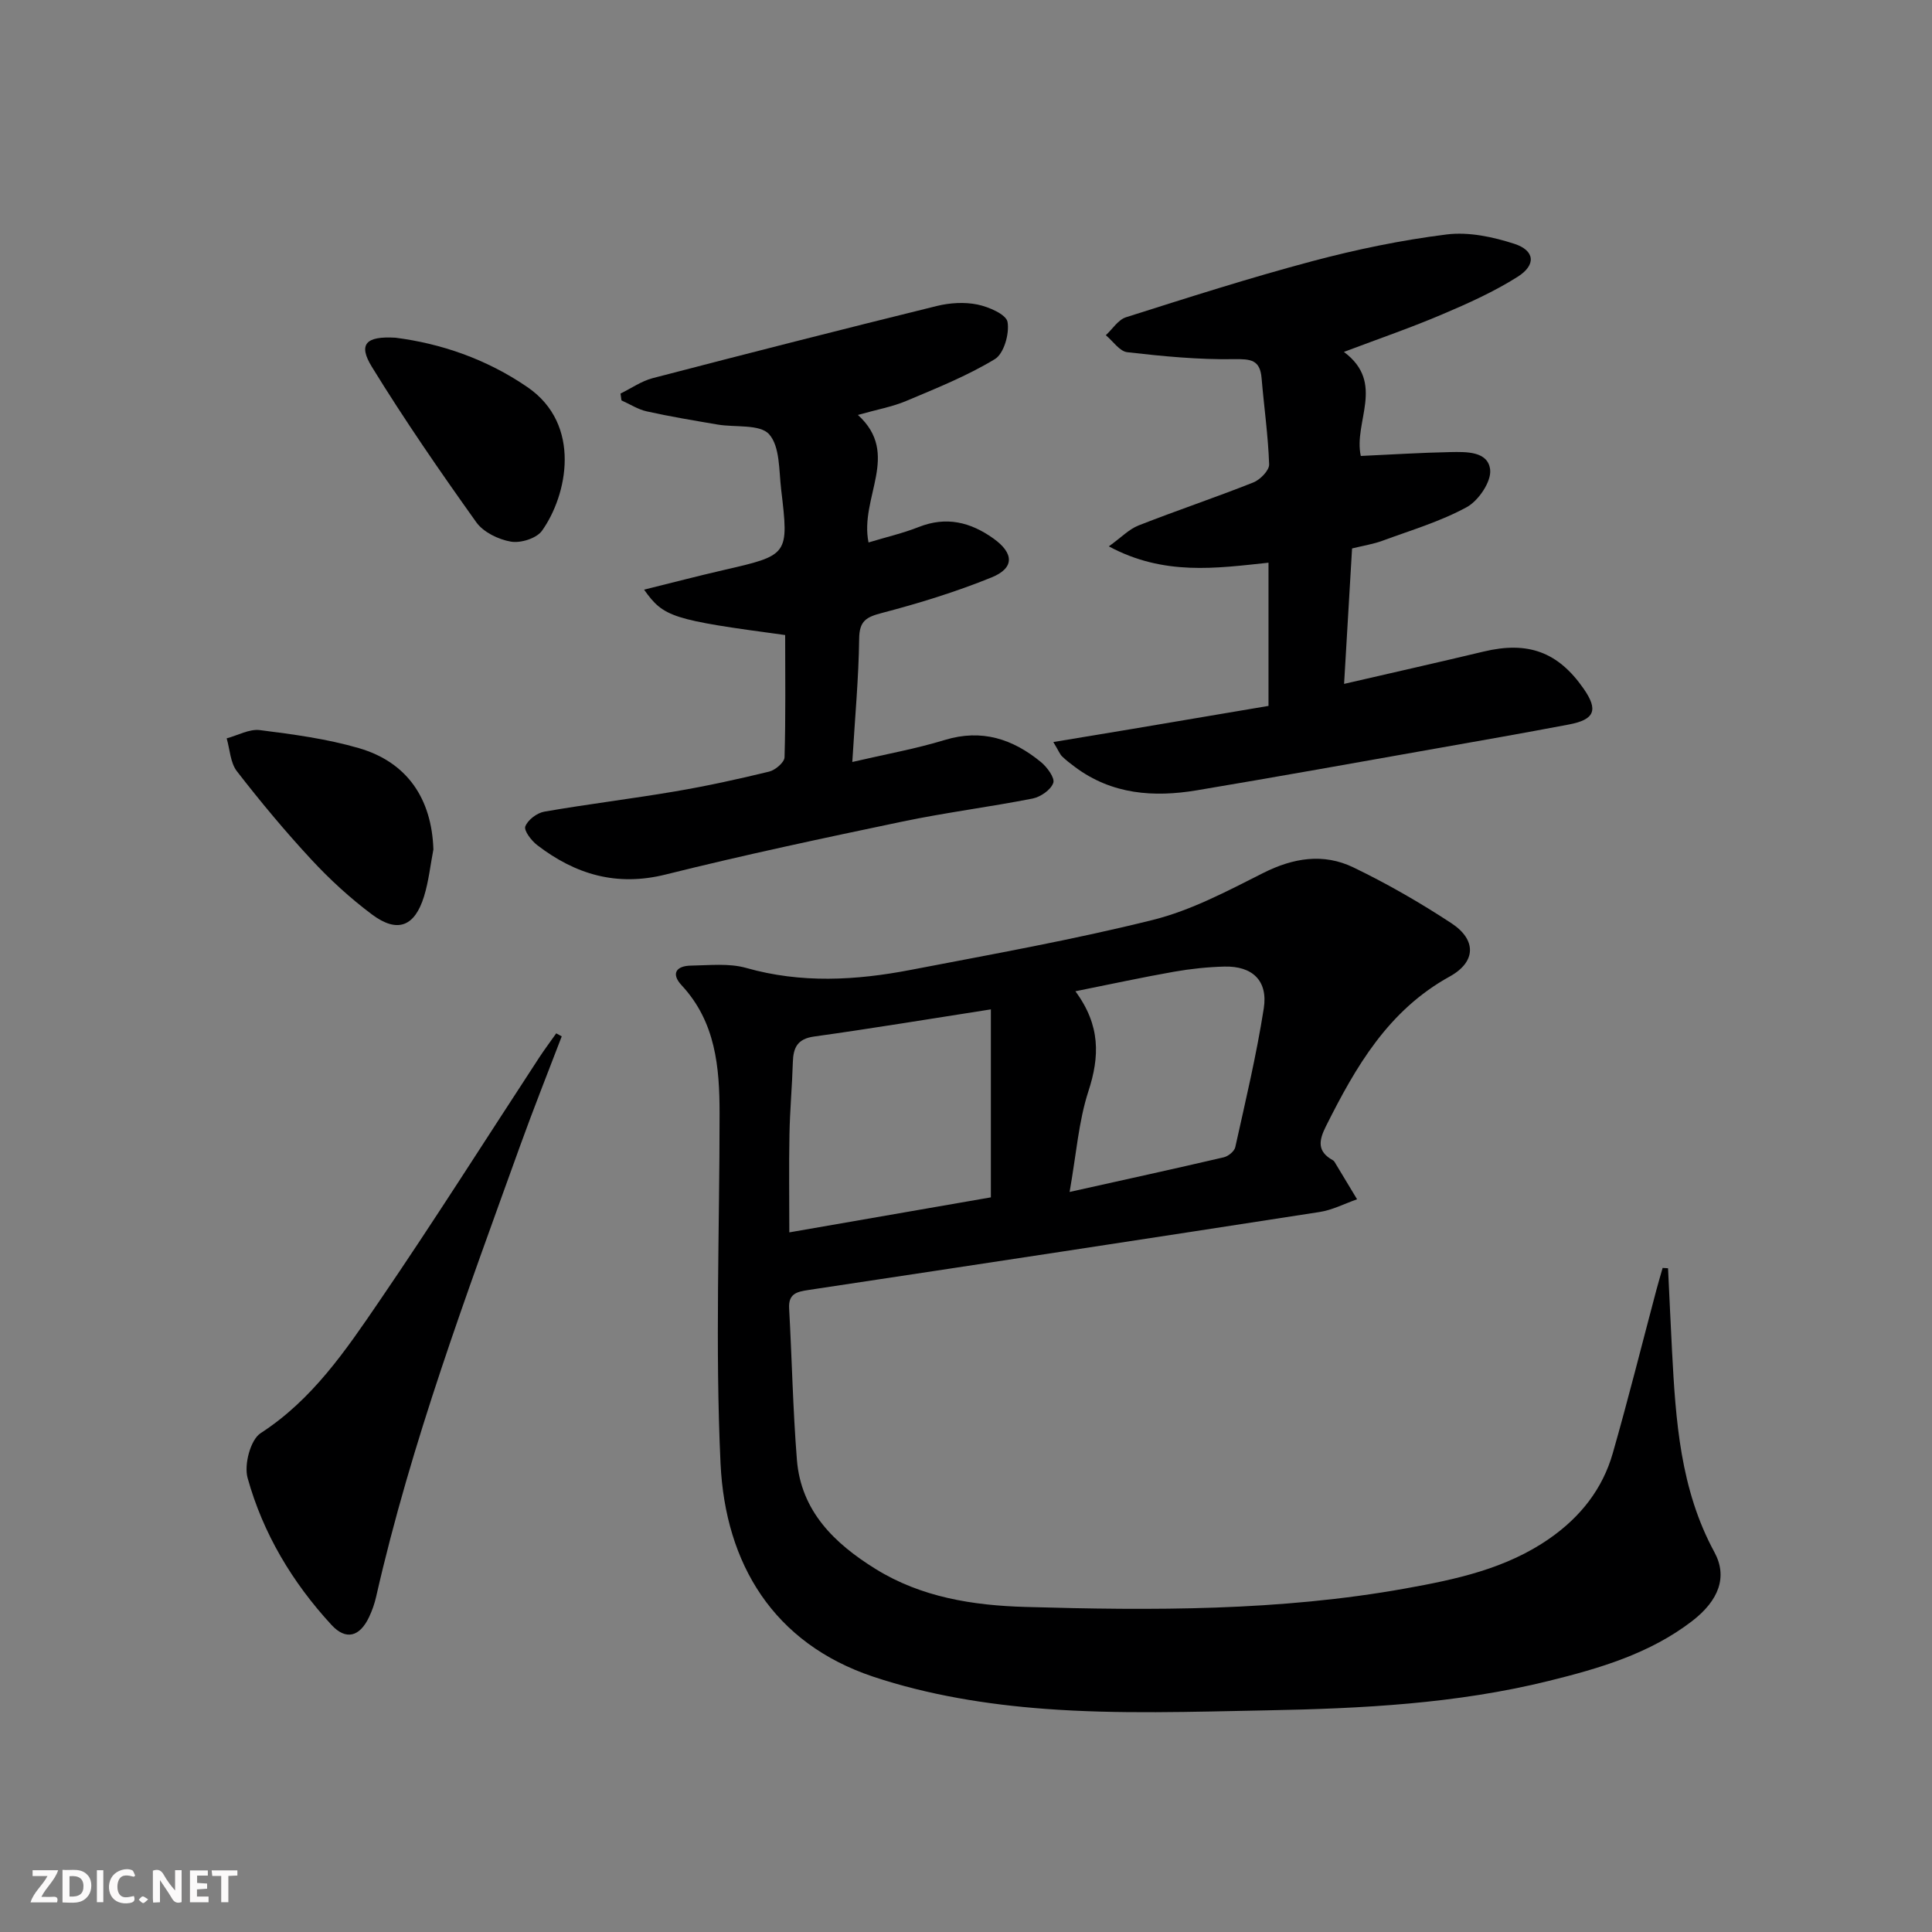
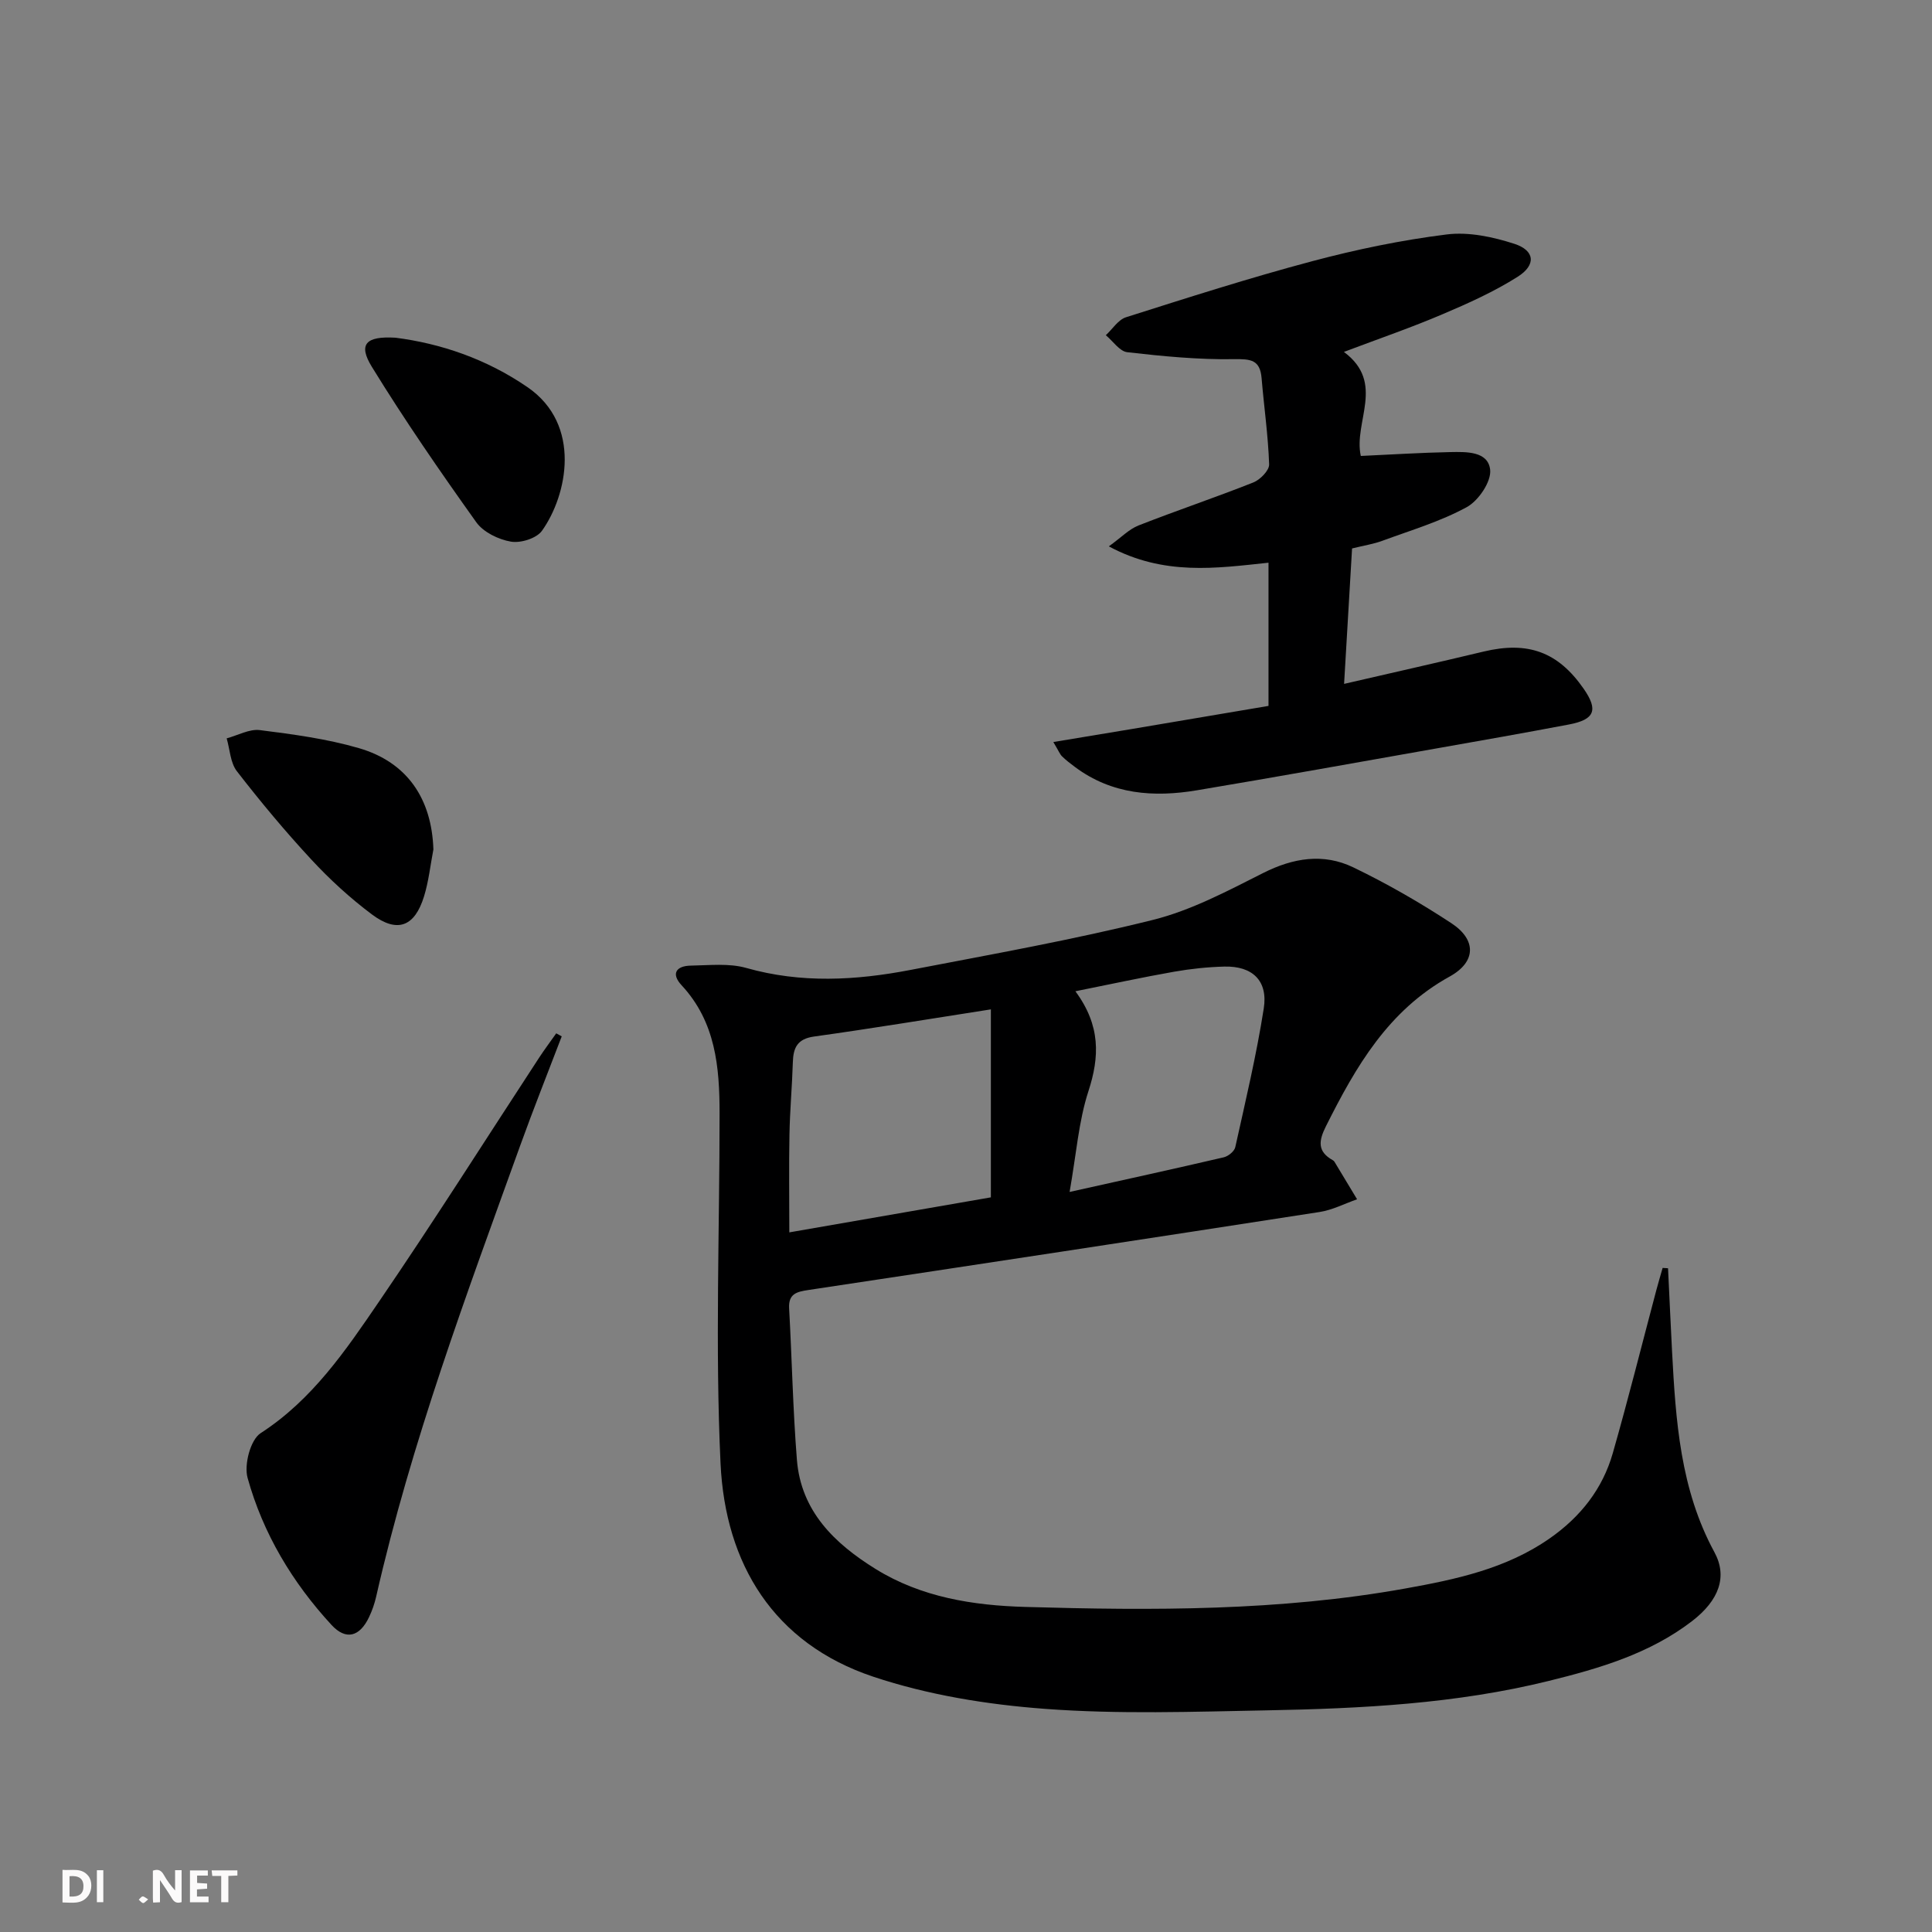
<svg xmlns="http://www.w3.org/2000/svg" enable-background="new 0 0 400 400" viewBox="0 0 400 400">
  <rect x="0" y="0" width="400" height="400" fill="#808080" stroke="none" />
  <g fill="#fbfafa">
    <path d="m37.59 393.81c-.92.31-1.52.05-2-.78-.7-1.2-1.52-2.34-2.47-3.78v4.59c-.55.03-.95.05-1.41.07-.03-.37-.06-.64-.06-.91 0-1.91 0-3.81 0-5.7 1.13-.41 1.77-.03 2.29.91.62 1.11 1.38 2.14 2.31 3.19v-4.2h1.35v6.61z" />
    <path d="m12.94 393.88v-6.75c1.9.19 3.93-.54 5.37 1.29.8 1.01.78 2.88.03 3.97-1.37 1.97-3.4 1.51-5.4 1.49m1.45-1.22c2.04.12 2.92-.58 2.89-2.21-.03-1.51-.98-2.19-2.89-2z" />
-     <path d="m11.81 393.87h-5.49c.68-2.18 2.47-3.48 3.51-5.45h-3.08v-1.21h5.29c-.71 2.13-2.44 3.48-3.47 5.51.86 0 1.63.04 2.39-.01.79-.05 1.14.21.85 1.16" />
    <path d="m39.33 393.86v-6.61h3.7v1.07h-2.22v1.52c.68.04 1.34.09 2.07.13v1.07c-.72.05-1.38.09-2.1.14v1.48h2.4v1.19h-3.85z" />
-     <path d="m27.71 388.56c-1.15-.3-2.46-.61-3.1.64-.37.73-.41 1.93-.06 2.67.63 1.35 1.99.93 3.17.68.35.94-.01 1.32-.93 1.46-1.62.25-3.05-.27-3.76-1.48-.73-1.25-.6-3.03.31-4.17.88-1.11 2.71-1.7 4-1.16.32.13.44.74.65 1.12-.1.08-.19.16-.28.24" />
    <path d="m49.15 387.24v1.07c-.59.02-1.17.05-1.87.08v5.44h-1.48v-5.44h-1.85c-.05-.4-.08-.73-.13-1.15z" />
    <path d="m20.06 387.21h1.33v6.62h-1.33z" />
    <path d="m30.68 393.25c-.49.38-.8.79-1.05.76-.32-.05-.6-.45-.9-.7.26-.24.51-.64.8-.67.29-.04.62.3 1.15.61" />
  </g>
  <path d="m345.35 262.58c.28 5.74.53 11.47.83 17.21.76 14.31 1.69 28.54 8.77 41.57 2.75 5.06.97 9.96-4.61 14.26-8.77 6.75-19.17 9.8-29.66 12.39-19.16 4.74-38.76 5.73-58.38 6.1-15.32.29-30.71.83-45.95-.31-11.98-.89-24.21-2.87-35.56-6.66-20.61-6.89-30.63-23.33-31.61-44.15-1.13-24.1-.19-48.3-.2-72.46 0-9.6-.81-18.96-7.86-26.54-2.28-2.45-1.06-4.03 1.94-4.07 3.82-.06 7.86-.53 11.43.48 11.38 3.23 22.71 2.59 34.04.41 16.78-3.23 33.63-6.23 50.19-10.36 7.92-1.98 15.42-5.98 22.8-9.7 6.24-3.15 12.49-4.15 18.67-1.17 7.01 3.38 13.82 7.3 20.32 11.57 5.18 3.41 5.15 7.98-.37 11.03-12.74 7.03-19.45 18.68-25.62 31-1.51 3.01-1.81 5.21 1.39 7.01.14.08.29.19.37.33 1.57 2.59 3.13 5.18 4.69 7.78-2.58.9-5.1 2.22-7.75 2.63-35.27 5.47-70.55 10.83-105.85 16.15-2.39.36-4.16.76-3.99 3.8.58 10.45.78 20.92 1.61 31.35.85 10.64 7.76 17.31 16.26 22.59 9.5 5.9 20.23 7.57 31.06 7.88 26.3.76 52.61.86 78.65-3.82 10.47-1.88 20.87-4.08 29.87-10.36 6.39-4.45 10.97-10.25 13.09-17.69 3.19-11.16 6.01-22.44 8.99-33.66.41-1.56.88-3.11 1.32-4.66.38.02.75.05 1.12.07zm-140.2-53.6c-13.03 2.03-24.79 3.98-36.59 5.62-3.47.48-4.32 2.3-4.41 5.32-.15 4.98-.61 9.95-.7 14.93-.13 6.58-.03 13.17-.03 20.3 14.61-2.54 28.41-4.94 41.73-7.25 0-12.98 0-25.37 0-38.92zm16.3 37.8c11.57-2.58 21.75-4.8 31.91-7.17.94-.22 2.2-1.24 2.39-2.1 2.12-9.55 4.39-19.08 5.9-28.73.9-5.75-2.36-8.8-8.15-8.66-3.48.09-6.97.46-10.4 1.06-6.55 1.15-13.05 2.57-20.45 4.05 5.24 7.1 5.02 13.56 2.69 20.71-2.02 6.21-2.49 12.91-3.89 20.84z" fill="#000001" />
  <path d="m278.24 72.86c8.68 6.45 1.93 14.48 3.5 21.54 6.34-.29 12.42-.68 18.52-.8 3.3-.06 7.82-.21 8.26 3.64.28 2.45-2.41 6.43-4.85 7.76-5.46 2.98-11.57 4.79-17.46 6.96-1.84.68-3.81.98-6.28 1.59-.53 9.07-1.07 18.1-1.65 28.04 10.21-2.36 19.56-4.46 28.88-6.69 9.19-2.2 15.42.06 20.73 7.71 3.05 4.39 2.29 6.38-3.07 7.39-9.13 1.73-18.29 3.35-27.45 4.96-16.51 2.92-33.01 5.89-49.55 8.66-8.94 1.5-17.61.88-25.24-4.81-.93-.69-1.86-1.4-2.69-2.21-.44-.42-.67-1.07-1.81-2.97 5.95-.99 11.17-1.84 16.39-2.72 9.32-1.57 18.64-3.15 28.16-4.76 0-10.1 0-19.69 0-29.65-10.83 1.15-21.66 2.75-33.06-3.38 2.6-1.87 4.2-3.57 6.15-4.33 7.87-3.09 15.9-5.78 23.76-8.9 1.42-.56 3.32-2.5 3.28-3.74-.2-5.96-1.06-11.89-1.56-17.85-.32-3.8-2.21-3.99-5.7-3.94-7.37.12-14.77-.6-22.11-1.44-1.59-.18-2.97-2.3-4.44-3.52 1.39-1.28 2.56-3.21 4.19-3.72 12.8-4.06 25.6-8.16 38.57-11.61 9.13-2.43 18.45-4.36 27.81-5.53 4.54-.57 9.57.5 14.01 1.94 4.26 1.38 4.55 4.38.69 6.82-4.87 3.08-10.21 5.49-15.54 7.75-6.38 2.73-12.97 4.99-20.44 7.81z" fill="#000001" />
-   <path d="m162.56 131.48c-23.43-3.16-25.16-3.68-29.21-9.4 5.72-1.41 11.04-2.81 16.4-4.04 13.53-3.11 13.6-3.09 11.98-16.7-.47-3.95-.23-8.89-2.49-11.43-1.91-2.14-7-1.39-10.66-2.01-4.91-.84-9.83-1.65-14.68-2.73-1.82-.4-3.49-1.5-5.23-2.27-.07-.47-.13-.94-.2-1.42 2.22-1.08 4.33-2.58 6.67-3.19 19.58-5.1 39.18-10.1 58.82-14.94 2.69-.66 5.73-.85 8.41-.3 2.34.48 5.96 2.04 6.23 3.61.42 2.43-.75 6.55-2.62 7.69-5.76 3.49-12.11 6.03-18.35 8.66-2.86 1.21-5.99 1.76-10.01 2.9 8.94 8.12.3 17.05 2.2 26.4 3.62-1.1 7.11-1.9 10.4-3.2 5.7-2.25 10.7-1.02 15.46 2.38 4.26 3.04 4.4 6.12-.39 8.06-7.35 2.98-14.99 5.34-22.67 7.35-3.26.85-4.7 1.63-4.74 5.33-.1 8.1-.86 16.19-1.42 25.53 6.81-1.59 13.09-2.71 19.16-4.56 7.66-2.33 14.07-.2 19.89 4.57 1.28 1.05 2.92 3.28 2.56 4.32-.5 1.44-2.63 2.91-4.28 3.24-8.96 1.76-18.04 2.9-26.97 4.77-16.39 3.43-32.77 6.91-49.01 10.96-10.15 2.53-18.69-.02-26.59-6.09-1.2-.92-2.79-3-2.46-3.87.52-1.36 2.43-2.8 3.95-3.06 8.99-1.56 18.07-2.66 27.07-4.19 6.54-1.11 13.03-2.53 19.47-4.1 1.27-.31 3.15-1.91 3.18-2.96.25-8.45.13-16.92.13-25.31z" fill="#000001" />
  <path d="m116.3 214.57c-2.88 7.54-5.87 15.04-8.61 22.64-11.08 30.75-22.55 61.39-29.81 93.36-.33 1.45-.83 2.89-1.47 4.23-1.92 4.06-4.77 4.88-7.77 1.63-8.1-8.78-14.19-18.94-17.38-30.45-.76-2.73.59-7.89 2.7-9.26 10.74-6.95 17.64-17.17 24.55-27.29 11.35-16.62 22.11-33.64 33.13-50.48 1.12-1.71 2.35-3.34 3.52-5.01.38.22.76.43 1.14.63z" fill="#000001" />
  <path d="m81.89 69.92c9.29 1.19 18.72 4.34 27.31 10.23 11.33 7.76 8.25 22.4 3.01 29.74-1.12 1.57-4.41 2.6-6.43 2.25-2.58-.44-5.69-1.95-7.16-4-7.51-10.52-14.86-21.18-21.63-32.19-2.87-4.67-1.29-6.4 4.9-6.03z" fill="#000001" />
  <path d="m89.73 175.87c-.63 3.25-.97 6.58-1.94 9.72-1.94 6.29-5.53 7.66-10.79 3.73-4.5-3.37-8.72-7.23-12.54-11.36-5.42-5.84-10.54-11.99-15.42-18.29-1.36-1.76-1.44-4.51-2.11-6.8 2.3-.62 4.69-1.98 6.87-1.71 6.88.87 13.85 1.8 20.49 3.73 10.03 2.91 15.1 10.49 15.44 20.98z" fill="#000001" />
</svg>